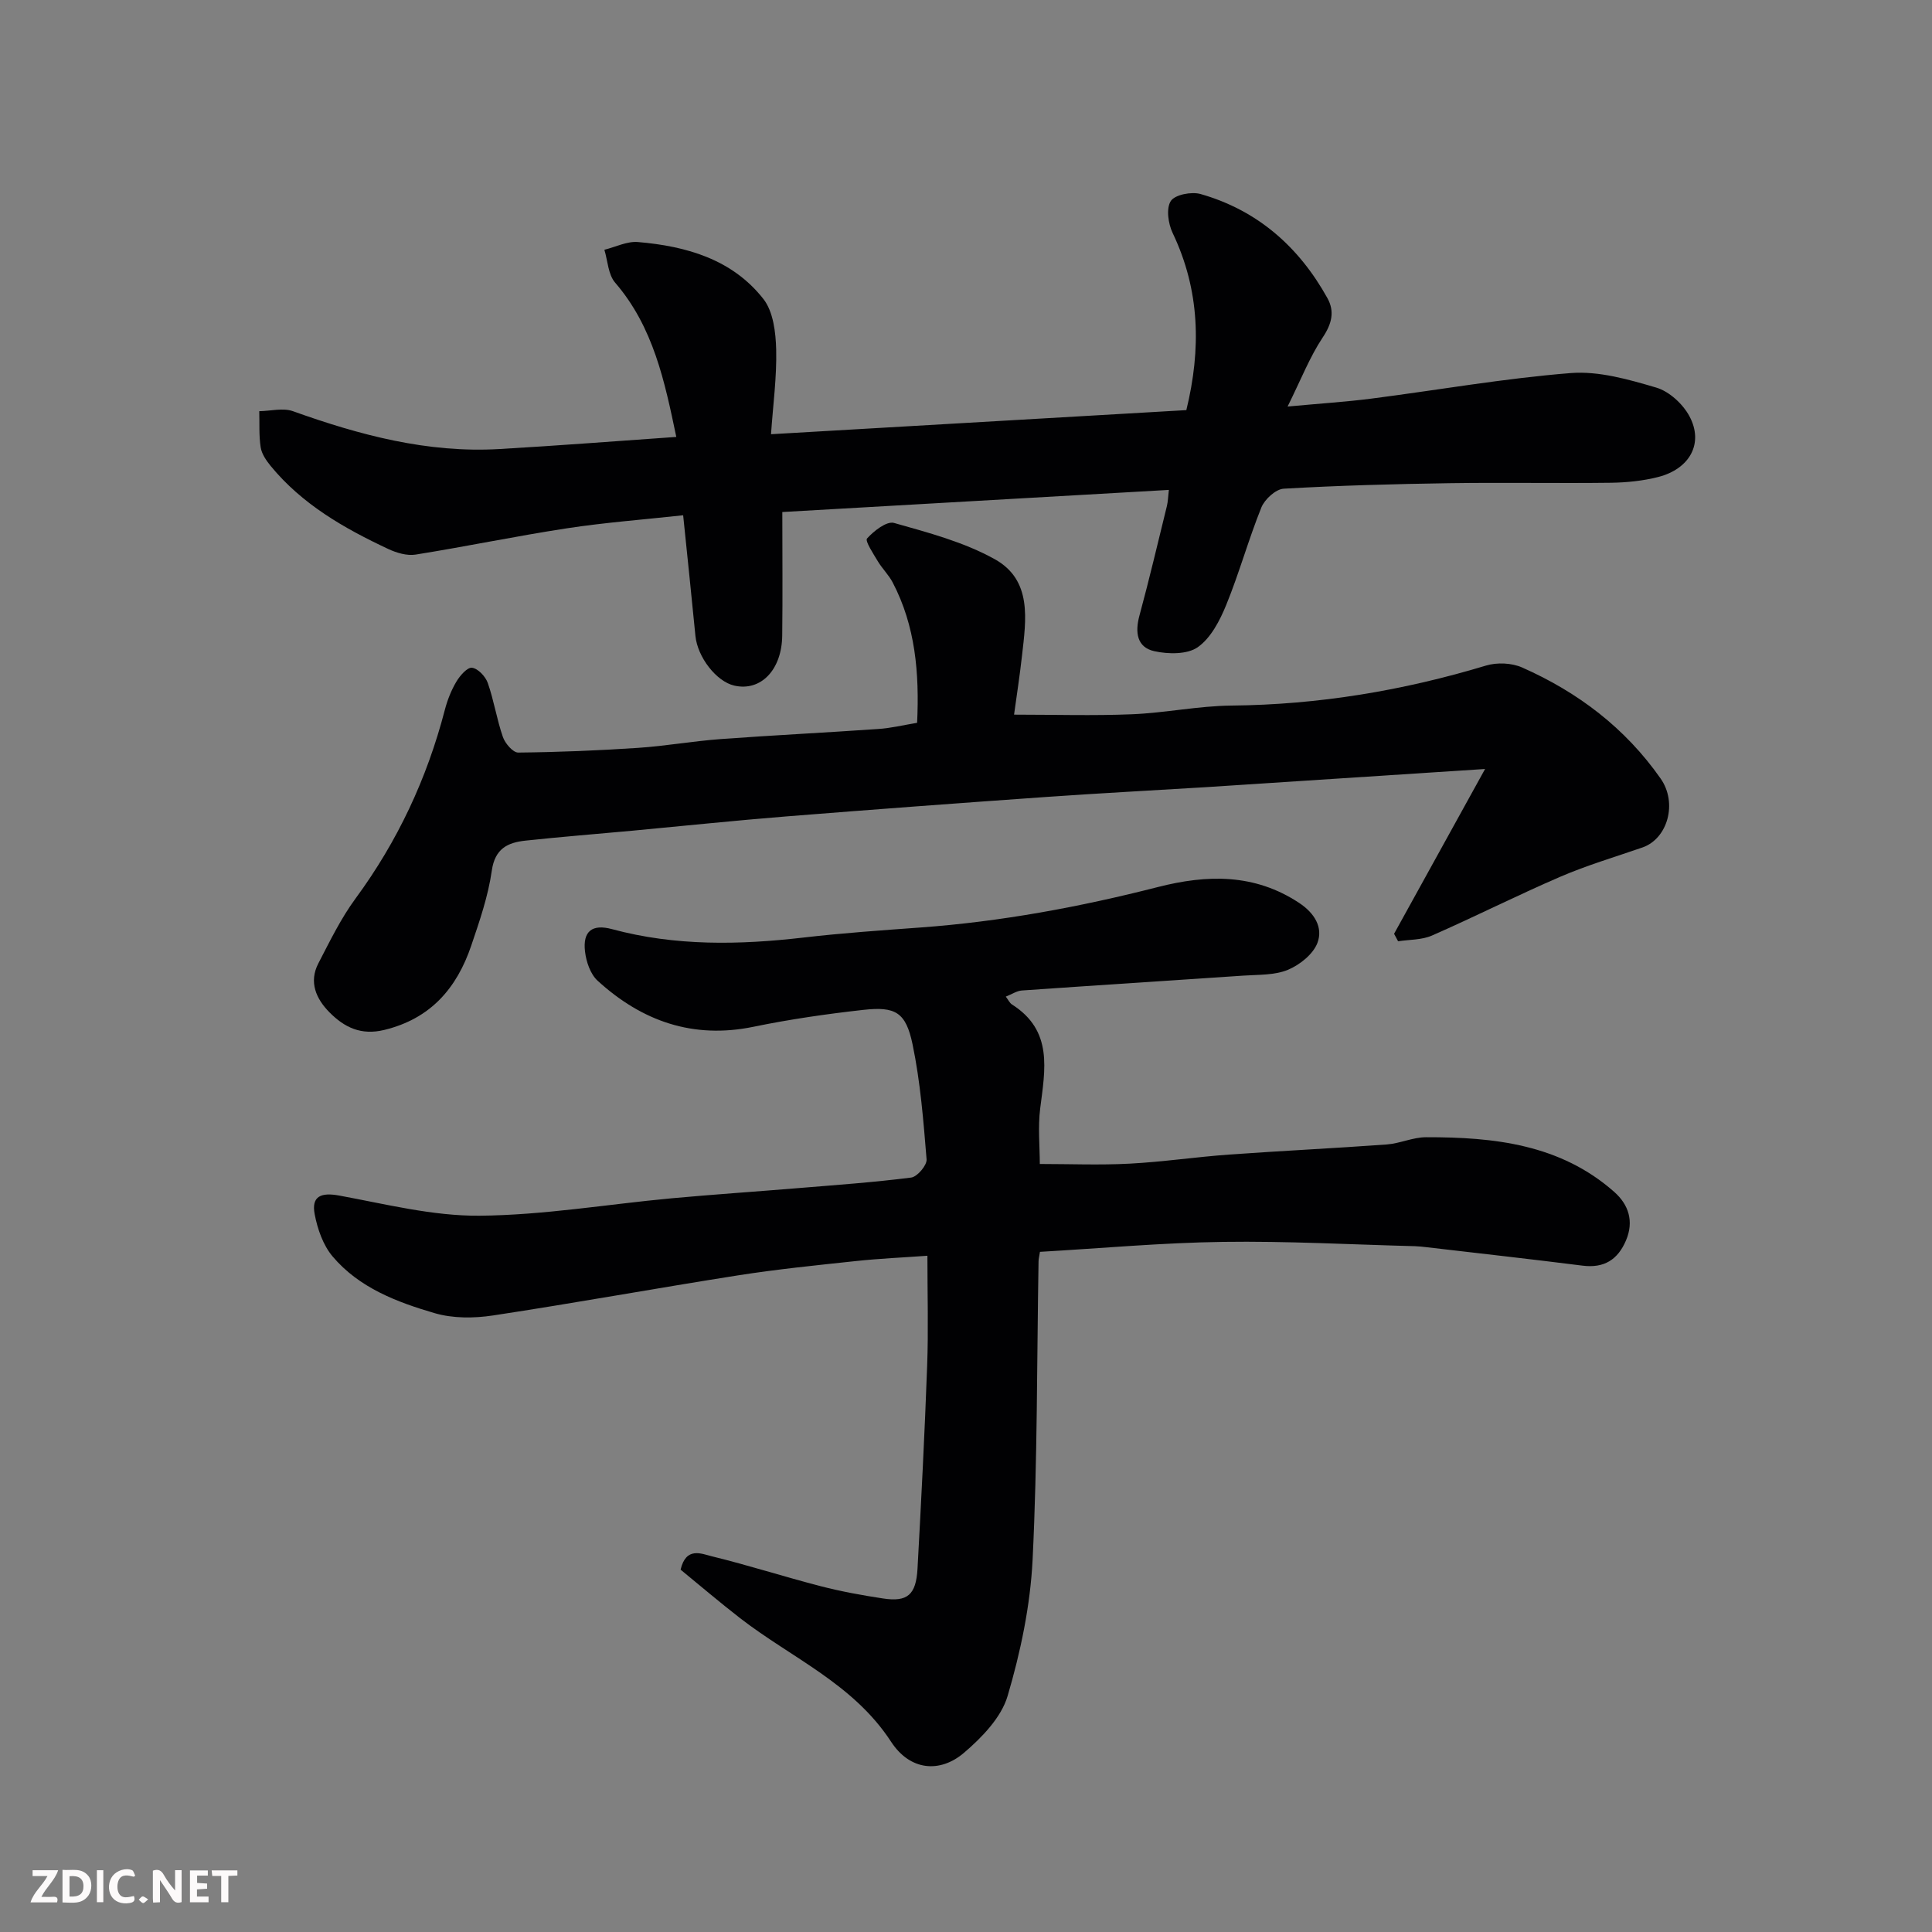
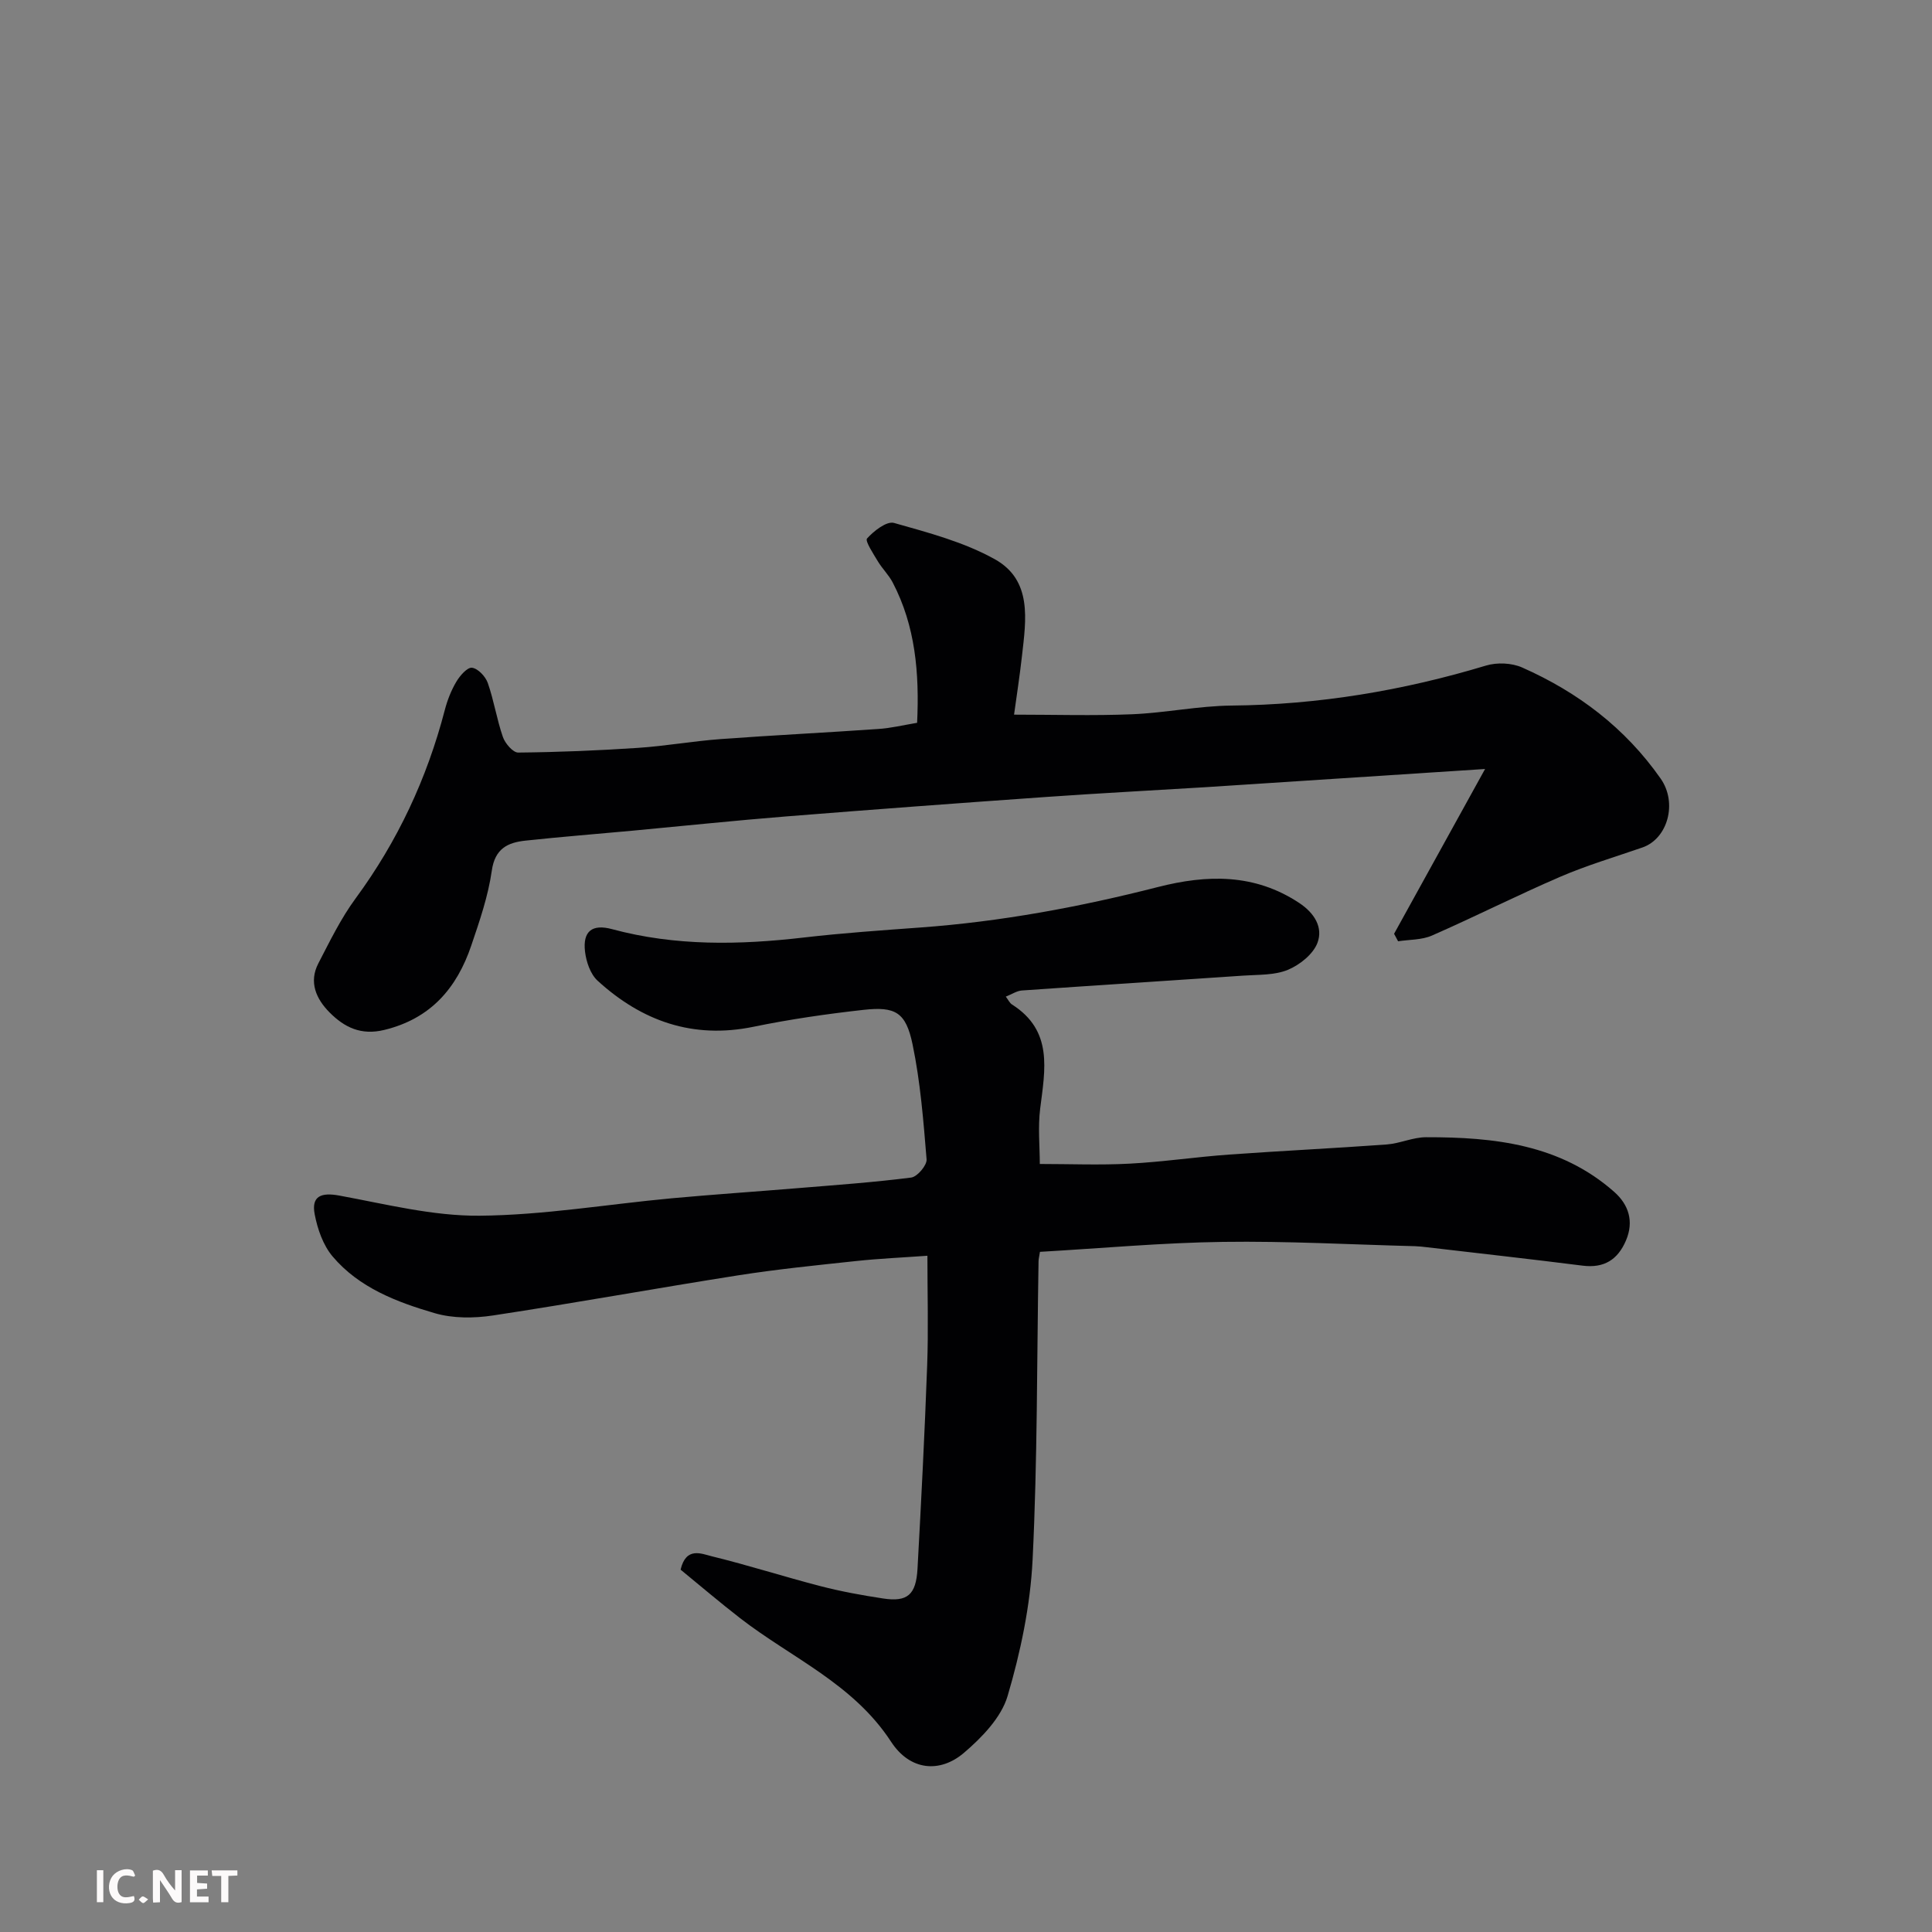
<svg xmlns="http://www.w3.org/2000/svg" enable-background="new 0 0 400 400" viewBox="0 0 400 400">
  <rect x="0" y="0" width="400" height="400" fill="#808080" stroke="none" />
  <path d="m215.31 259.18c-.15.98-.28 1.46-.29 1.94-.35 20.6-.22 41.22-1.23 61.78-.47 9.5-2.48 19.11-5.18 28.25-1.32 4.46-5.32 8.58-9.04 11.76-4.94 4.21-11.14 3.74-15.08-2.3-7.84-12.03-20.62-17.35-31.25-25.58-4.27-3.31-8.38-6.82-12.33-10.05 1.13-4.81 4.33-3.29 6.45-2.77 7.57 1.85 15 4.24 22.54 6.19 4.25 1.1 8.6 1.89 12.95 2.55 5.01.76 6.81-.74 7.11-6.16.77-14.03 1.49-28.06 2-42.1.27-7.34.05-14.69.05-22.7-5.12.37-9.99.58-14.82 1.1-8.14.87-16.3 1.69-24.39 2.96-16.92 2.66-33.78 5.73-50.71 8.3-3.94.6-8.31.63-12.08-.47-7.84-2.29-15.67-5.26-21.15-11.75-1.97-2.33-3.13-5.68-3.71-8.74-.72-3.77 1.36-4.55 5.1-3.86 9.63 1.77 19.36 4.25 29.03 4.17 13.24-.11 26.47-2.37 39.71-3.6 8.69-.8 17.4-1.38 26.09-2.1 7.87-.65 15.75-1.2 23.57-2.2 1.26-.16 3.28-2.54 3.19-3.76-.65-7.97-1.28-16-2.9-23.8-1.39-6.67-3.54-7.89-10.16-7.16-7.63.85-15.25 1.95-22.77 3.5-12.56 2.59-23.13-1.18-32.28-9.53-1.5-1.37-2.36-3.93-2.61-6.05-.49-4.22 1.49-5.74 5.6-4.63 13.12 3.54 26.37 3.28 39.73 1.73 8-.93 16.05-1.48 24.09-2.07 16.67-1.21 33.03-4.25 49.2-8.38 10.17-2.6 20.01-2.82 29.25 3.3 3.16 2.09 4.98 5.07 3.77 8.27-.89 2.34-3.66 4.55-6.11 5.57-2.76 1.14-6.09.99-9.19 1.2-15.3 1.05-30.6 2.01-45.89 3.08-1.05.07-2.06.77-3.33 1.27.51.66.79 1.32 1.3 1.64 8.53 5.42 6.83 13.46 5.82 21.52-.49 3.9-.08 7.91-.08 11.49 6.26 0 12.45.26 18.62-.07 6.88-.36 13.73-1.39 20.61-1.88 10.86-.78 21.73-1.3 32.59-2.09 2.74-.2 5.43-1.5 8.15-1.5 14.07-.03 27.81 1.46 38.97 11.33 2.97 2.63 4.11 6.09 2.42 10.05-1.7 3.98-4.53 5.77-8.98 5.21-10.73-1.36-21.47-2.55-32.21-3.81-.82-.1-1.64-.19-2.47-.22-13.27-.34-26.54-1.08-39.8-.89-12.54.17-25.04 1.32-37.87 2.06z" fill="#010103" />
-   <path d="m141.44 106.68c-8.13.89-16.14 1.49-24.07 2.7-10.47 1.6-20.85 3.77-31.31 5.44-1.8.29-3.97-.36-5.68-1.16-9.13-4.28-17.82-9.24-24.35-17.2-.91-1.12-1.85-2.48-2.06-3.85-.38-2.45-.22-4.98-.29-7.48 2.33-.03 4.91-.73 6.96 0 13.83 4.95 27.86 8.7 42.72 7.84 12.15-.7 24.29-1.65 36.66-2.51-2.4-11.45-4.72-22.73-12.67-31.95-1.44-1.67-1.52-4.5-2.22-6.8 2.32-.57 4.69-1.79 6.94-1.6 10.01.85 19.53 3.56 25.99 11.8 2.04 2.61 2.55 6.91 2.64 10.46.14 5.7-.65 11.43-1.07 17.53 29.13-1.69 57.4-3.33 85.99-4.99 3.08-12.63 2.84-24.79-2.84-36.68-.92-1.93-1.37-5.08-.38-6.61.85-1.32 4.29-1.98 6.16-1.45 11.8 3.36 20.38 10.94 26.27 21.56 1.52 2.74.93 5.28-.96 8.11-2.71 4.07-4.51 8.74-7.29 14.33 6.88-.64 12.09-.97 17.26-1.63 13.79-1.77 27.52-4.2 41.35-5.3 5.82-.46 12 1.32 17.73 3.01 2.67.79 5.48 3.37 6.84 5.89 3.03 5.6.14 10.93-6.46 12.62-3.15.8-6.48 1.14-9.74 1.19-11.16.14-22.33-.08-33.5.09-11.44.17-22.88.48-34.29 1.14-1.65.1-3.93 2.19-4.62 3.89-2.67 6.63-4.58 13.58-7.28 20.19-1.32 3.23-3.18 6.83-5.88 8.73-2.17 1.53-6.13 1.47-9.01.83-3.59-.8-4.02-3.89-3.07-7.37 2.04-7.52 3.82-15.11 5.68-22.67.23-.92.24-1.9.41-3.35-27.04 1.55-53.8 3.08-80.03 4.58 0 8.83.08 17.21-.02 25.59-.09 7.13-4.46 11.59-9.91 10.35-3.72-.84-7.63-5.89-8.06-10.3-.78-8-1.62-16-2.54-24.97z" fill="#010103" />
  <path d="m189.88 149.65c.48-10.33-.35-20.03-5.05-29.04-.82-1.58-2.17-2.87-3.09-4.41-.93-1.56-2.68-4.2-2.23-4.71 1.41-1.57 4.07-3.65 5.59-3.22 7.11 2.01 14.47 3.95 20.86 7.51 7.81 4.35 6.47 12.56 5.63 20.01-.47 4.2-1.12 8.38-1.64 12.17 8.35 0 16.4.25 24.42-.08 6.88-.28 13.73-1.73 20.6-1.8 18-.17 35.49-3.09 52.69-8.28 2.28-.69 5.33-.56 7.49.4 11.54 5.11 21.32 12.5 28.67 23 3.53 5.04 1.47 12.44-3.77 14.26-5.68 1.97-11.47 3.68-16.98 6.05-8.96 3.86-17.67 8.27-26.61 12.19-2.1.92-4.66.82-7 1.18-.28-.52-.55-1.03-.83-1.55 6.02-10.91 12.04-21.81 18.84-34.12-14.71.96-28.15 1.83-41.6 2.71-5.43.35-10.86.72-16.29 1.06-11.03.68-22.07 1.25-33.09 2.03-17.9 1.26-35.8 2.59-53.69 4.02-10.64.85-21.26 1.97-31.89 2.96-7.36.68-14.74 1.26-22.09 2.05-3.69.39-6.35 1.63-7 6.23-.75 5.27-2.53 10.43-4.25 15.5-2.99 8.81-8.39 15.12-17.98 17.46-4.86 1.19-8.3-.54-11.36-3.62-2.76-2.78-4.34-6.26-2.32-10.15 2.38-4.59 4.67-9.32 7.72-13.46 8.7-11.84 14.77-24.82 18.46-39 .53-2.03 1.32-4.06 2.39-5.86.74-1.25 2.28-3.02 3.25-2.89 1.24.16 2.79 1.81 3.26 3.15 1.28 3.65 1.86 7.54 3.13 11.19.46 1.33 2.09 3.23 3.17 3.22 8.27-.08 16.54-.42 24.79-.97 5.72-.38 11.39-1.4 17.11-1.82 10.85-.8 21.73-1.33 32.59-2.09 2.56-.15 5.12-.78 8.1-1.28z" fill="#010103" />
  <g fill="#fcfafa">
    <path d="m37.59 393.81c-.92.31-1.52.05-2-.78-.7-1.2-1.52-2.34-2.47-3.78v4.59c-.55.03-.95.05-1.41.07-.03-.37-.06-.64-.06-.91 0-1.91 0-3.81 0-5.7 1.13-.41 1.77-.03 2.29.91.62 1.11 1.38 2.14 2.31 3.19v-4.2h1.35v6.61z" />
-     <path d="m12.94 393.88v-6.75c1.9.19 3.93-.54 5.37 1.29.8 1.01.78 2.88.03 3.97-1.37 1.97-3.4 1.51-5.4 1.49m1.45-1.22c2.04.12 2.92-.58 2.89-2.21-.03-1.51-.98-2.19-2.89-2z" />
-     <path d="m11.81 393.87h-5.49c.68-2.18 2.47-3.48 3.51-5.45h-3.08v-1.21h5.29c-.71 2.13-2.44 3.48-3.47 5.51.86 0 1.63.04 2.39-.01.79-.05 1.14.21.85 1.16" />
    <path d="m39.33 393.86v-6.61h3.7v1.07h-2.22v1.52c.68.04 1.34.09 2.07.13v1.07c-.72.05-1.38.09-2.1.14v1.48h2.4v1.19h-3.84z" />
    <path d="m27.71 388.56c-1.15-.3-2.46-.61-3.1.64-.37.73-.41 1.93-.06 2.67.63 1.35 1.99.93 3.17.68.35.94-.01 1.32-.93 1.46-1.62.25-3.05-.27-3.76-1.48-.73-1.24-.6-3.03.31-4.17.88-1.11 2.71-1.7 4-1.16.32.13.44.74.65 1.12-.1.08-.19.16-.28.24" />
    <path d="m49.15 387.24v1.07c-.59.02-1.17.05-1.87.08v5.44h-1.48v-5.44h-1.85c-.05-.4-.08-.73-.13-1.15z" />
    <path d="m20.06 387.21h1.33v6.62h-1.33z" />
    <path d="m30.68 393.25c-.49.38-.8.79-1.05.76-.32-.05-.6-.45-.9-.7.26-.24.51-.64.8-.67.29-.04.62.3 1.15.61" />
  </g>
</svg>